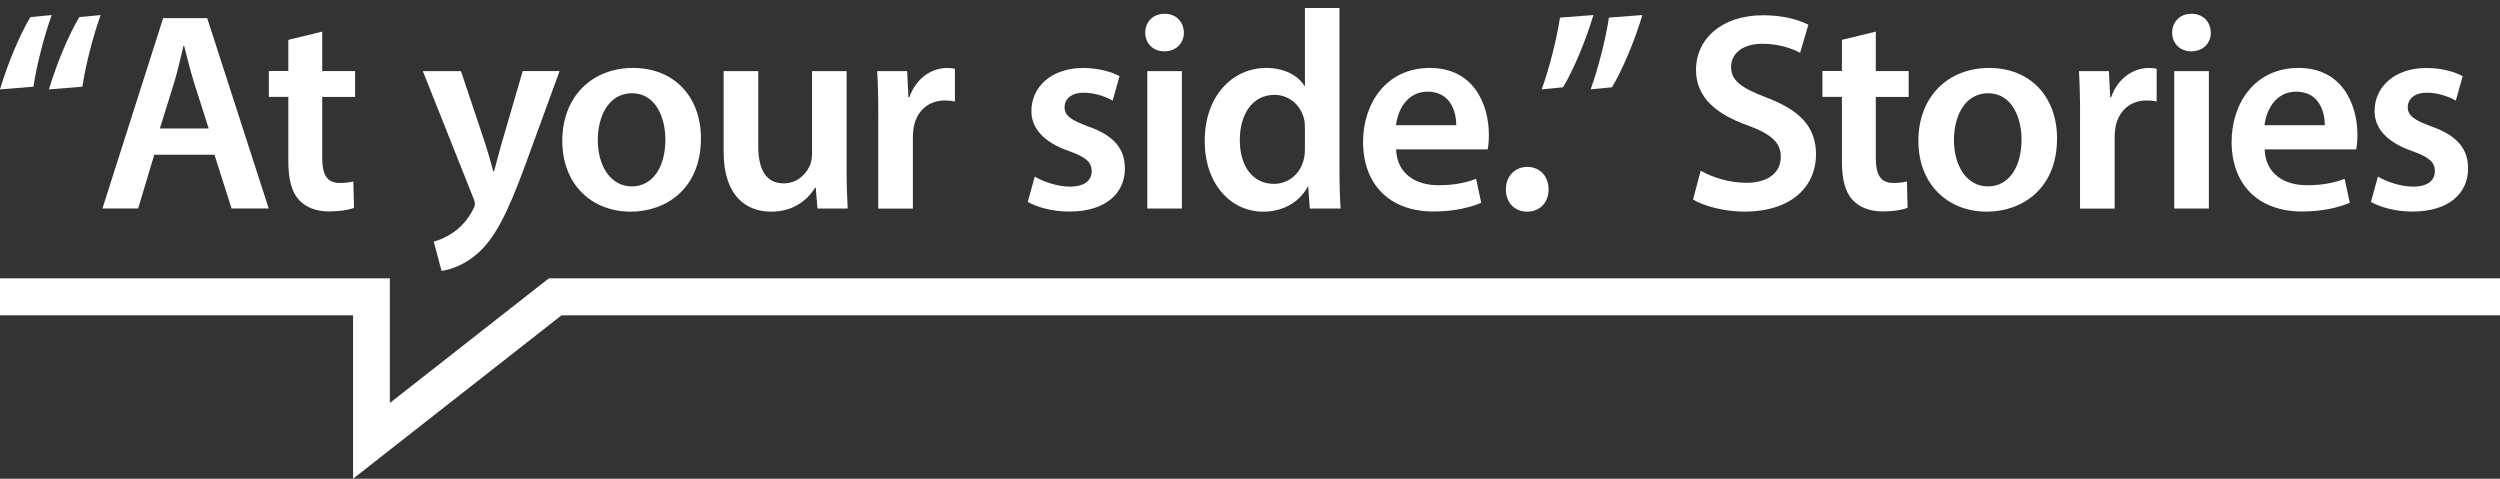
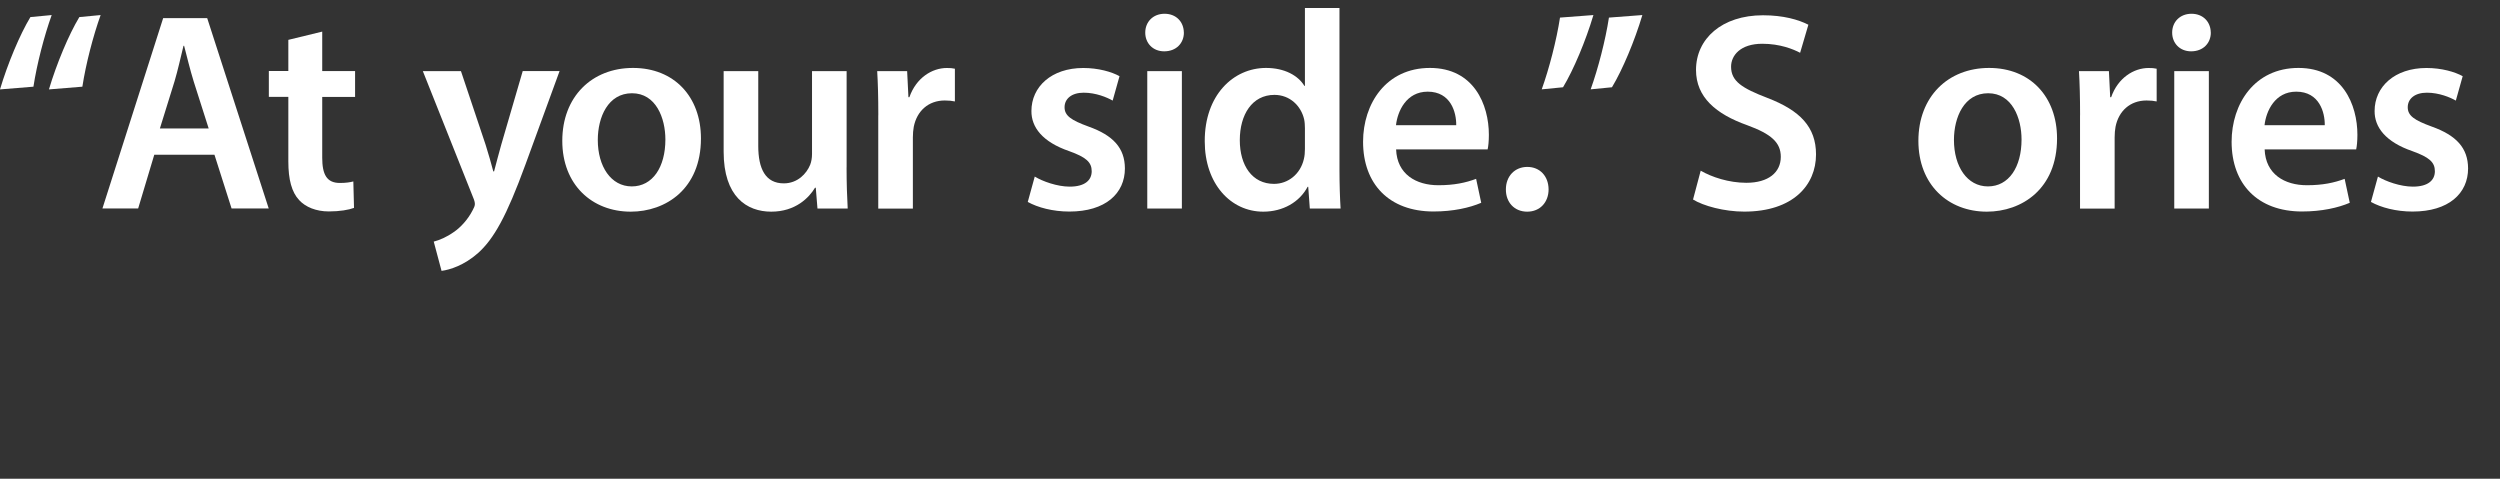
<svg xmlns="http://www.w3.org/2000/svg" width="188" height="36" viewBox="0 0 188 36" fill="none">
  <rect x="0" y="0" width="188" height="36" fill="#333333" stroke="none" />
-   <path d="M26.55 36V23.713H0V20.93H29.317V30.303L41.274 20.93H188V23.713H42.225L26.55 36Z" fill="white" />
  <path d="M11.602 11.635L10.389 15.679H7.702L12.269 1.366H15.582L20.208 15.679H17.415L16.127 11.635H11.606H11.602ZM15.692 9.659L14.568 6.133C14.293 5.245 14.061 4.272 13.845 3.443H13.799C13.592 4.285 13.376 5.275 13.123 6.124L12.024 9.659H15.692Z" fill="white" />
  <path d="M24.231 2.381V5.343H26.702V7.288H24.231V11.851C24.231 13.117 24.564 13.759 25.561 13.759C26.005 13.759 26.339 13.708 26.571 13.644L26.622 15.633C26.233 15.781 25.549 15.9 24.729 15.9C23.774 15.9 22.976 15.573 22.494 15.046C21.936 14.451 21.683 13.5 21.683 12.145V7.284H20.217V5.338H21.683V2.997L24.231 2.377V2.381Z" fill="white" />
  <path d="M34.662 5.343L36.517 10.883C36.724 11.524 36.943 12.314 37.096 12.888H37.155C37.315 12.306 37.505 11.528 37.7 10.861L39.309 5.343H42.081L39.504 12.399C38.093 16.257 37.138 17.973 35.929 19.048C34.907 19.945 33.851 20.285 33.204 20.37L32.617 18.169C33.052 18.058 33.597 17.825 34.117 17.455C34.611 17.128 35.186 16.516 35.545 15.807C35.646 15.628 35.71 15.475 35.71 15.348C35.71 15.233 35.68 15.08 35.575 14.838L31.797 5.347H34.662V5.343Z" fill="white" />
  <path d="M52.711 10.411C52.711 14.213 50.058 15.917 47.43 15.917C44.531 15.917 42.284 13.903 42.284 10.589C42.284 7.276 44.506 5.109 47.603 5.109C50.7 5.109 52.711 7.276 52.711 10.411ZM44.954 10.526C44.954 12.514 45.943 14.018 47.51 14.018C49.078 14.018 50.037 12.569 50.037 10.492C50.037 8.869 49.322 7.012 47.527 7.012C45.731 7.012 44.954 8.801 44.954 10.526Z" fill="white" />
  <path d="M63.662 12.586C63.662 13.814 63.7 14.842 63.747 15.684H61.474L61.347 14.12H61.288C60.853 14.847 59.839 15.917 57.996 15.917C56.154 15.917 54.418 14.787 54.418 11.409V5.347H57.021V10.972C57.021 12.688 57.561 13.789 58.939 13.789C59.978 13.789 60.654 13.058 60.925 12.391C61.013 12.166 61.064 11.885 61.064 11.584V5.347H63.666V12.586H63.662Z" fill="white" />
  <path d="M66.049 8.669C66.049 7.284 66.02 6.264 65.965 5.347H68.217L68.314 7.31H68.386C68.893 5.852 70.093 5.113 71.2 5.113C71.453 5.113 71.601 5.122 71.808 5.168V7.628C71.584 7.582 71.36 7.556 71.047 7.556C69.81 7.556 68.948 8.351 68.715 9.536C68.673 9.765 68.648 10.041 68.648 10.326V15.688H66.045V8.673L66.049 8.669Z" fill="white" />
  <path d="M77.816 13.279C78.391 13.636 79.51 14.035 80.44 14.035C81.585 14.035 82.096 13.551 82.096 12.875C82.096 12.2 81.674 11.822 80.406 11.367C78.395 10.675 77.554 9.574 77.563 8.346C77.563 6.528 79.067 5.113 81.462 5.113C82.595 5.113 83.588 5.398 84.188 5.729L83.672 7.565C83.241 7.318 82.409 6.97 81.496 6.97C80.584 6.97 80.055 7.429 80.055 8.066C80.055 8.703 80.55 9.039 81.851 9.515C83.723 10.182 84.585 11.137 84.593 12.663C84.593 14.549 83.131 15.909 80.419 15.909C79.177 15.909 78.044 15.607 77.288 15.186L77.812 13.283L77.816 13.279Z" fill="white" />
  <path d="M89.029 2.449C89.029 3.231 88.468 3.86 87.546 3.86C86.684 3.86 86.118 3.231 86.123 2.449C86.123 1.651 86.706 1.035 87.576 1.035C88.446 1.035 89.017 1.642 89.025 2.449H89.029ZM86.275 15.684V5.347H88.877V15.684H86.275Z" fill="white" />
  <path d="M100.728 0.605V12.782C100.728 13.84 100.766 14.978 100.813 15.684H98.498L98.379 14.048H98.333C97.72 15.203 96.478 15.917 94.995 15.917C92.54 15.917 90.597 13.81 90.597 10.632C90.58 7.169 92.735 5.109 95.206 5.109C96.613 5.109 97.627 5.691 98.088 6.456H98.13V0.601H100.728V0.605ZM98.13 9.651C98.13 9.442 98.117 9.183 98.071 8.971C97.838 7.964 97.002 7.135 95.836 7.135C94.159 7.135 93.233 8.622 93.233 10.539C93.233 12.455 94.171 13.827 95.806 13.827C96.867 13.827 97.788 13.096 98.05 11.966C98.109 11.732 98.13 11.477 98.13 11.206V9.655V9.651Z" fill="white" />
  <path d="M104.987 11.235C105.055 13.109 106.5 13.929 108.164 13.929C109.36 13.929 110.218 13.742 111.004 13.449L111.388 15.25C110.509 15.624 109.288 15.904 107.797 15.904C104.459 15.904 102.503 13.831 102.503 10.662C102.503 7.807 104.223 5.109 107.531 5.109C110.839 5.109 111.963 7.87 111.963 10.139C111.963 10.623 111.92 11.014 111.87 11.235H104.991H104.987ZM109.508 9.413C109.521 8.457 109.107 6.893 107.362 6.893C105.76 6.893 105.097 8.355 104.979 9.413H109.504H109.508Z" fill="white" />
  <path d="M113.243 14.239C113.243 13.253 113.91 12.552 114.852 12.552C115.795 12.552 116.445 13.241 116.454 14.239C116.454 15.203 115.816 15.917 114.844 15.917C113.872 15.917 113.234 15.203 113.243 14.239Z" fill="white" />
  <path d="M127.887 12.833C128.723 13.317 130.004 13.746 131.326 13.746C132.986 13.746 133.916 12.964 133.916 11.792C133.916 10.713 133.193 10.075 131.394 9.417C129.04 8.58 127.54 7.31 127.54 5.258C127.54 2.912 129.488 1.149 132.577 1.149C134.119 1.149 135.247 1.481 135.99 1.859L135.369 3.97C134.854 3.698 133.861 3.291 132.526 3.291C130.874 3.291 130.177 4.174 130.177 5.015C130.177 6.112 131.001 6.63 132.902 7.361C135.373 8.308 136.565 9.557 136.565 11.613C136.565 13.916 134.841 15.913 131.165 15.913C129.657 15.913 128.094 15.484 127.316 15.004L127.891 12.841L127.887 12.833Z" fill="white" />
-   <path d="M141.06 2.381V5.343H143.532V7.288H141.06V11.851C141.06 13.117 141.394 13.759 142.391 13.759C142.835 13.759 143.168 13.708 143.401 13.644L143.451 15.633C143.063 15.781 142.378 15.9 141.559 15.9C140.604 15.9 139.805 15.573 139.324 15.046C138.766 14.451 138.512 13.5 138.512 12.145V7.284H137.046V5.338H138.512V2.997L141.06 2.377V2.381Z" fill="white" />
  <path d="M154.69 10.411C154.69 14.213 152.037 15.917 149.409 15.917C146.51 15.917 144.263 13.903 144.263 10.589C144.263 7.276 146.485 5.109 149.582 5.109C152.679 5.109 154.69 7.276 154.69 10.411ZM146.937 10.526C146.937 12.514 147.926 14.018 149.493 14.018C151.061 14.018 152.02 12.569 152.02 10.492C152.02 8.869 151.306 7.012 149.51 7.012C147.715 7.012 146.937 8.801 146.937 10.526Z" fill="white" />
  <path d="M156.422 8.669C156.422 7.284 156.393 6.264 156.338 5.347H158.59L158.687 7.31H158.759C159.266 5.852 160.466 5.113 161.573 5.113C161.826 5.113 161.974 5.122 162.181 5.168V7.628C161.957 7.582 161.733 7.556 161.421 7.556C160.183 7.556 159.321 8.351 159.088 9.536C159.046 9.765 159.021 10.041 159.021 10.326V15.688H156.418V8.673L156.422 8.669Z" fill="white" />
  <path d="M166.254 2.449C166.254 3.231 165.692 3.86 164.771 3.86C163.909 3.86 163.343 3.231 163.347 2.449C163.347 1.651 163.93 1.035 164.801 1.035C165.671 1.035 166.241 1.642 166.25 2.449H166.254ZM163.504 15.684V5.347H166.106V15.684H163.504Z" fill="white" />
  <path d="M170.301 11.235C170.369 13.109 171.814 13.929 173.478 13.929C174.674 13.929 175.532 13.742 176.318 13.449L176.702 15.25C175.823 15.624 174.602 15.904 173.111 15.904C169.773 15.904 167.817 13.831 167.817 10.662C167.817 7.807 169.536 5.109 172.845 5.109C176.153 5.109 177.277 7.87 177.277 10.139C177.277 10.623 177.234 11.014 177.184 11.235H170.305H170.301ZM174.822 9.413C174.835 8.457 174.421 6.893 172.676 6.893C171.074 6.893 170.411 8.355 170.293 9.413H174.818H174.822Z" fill="white" />
  <path d="M178.823 13.279C179.398 13.636 180.517 14.035 181.447 14.035C182.592 14.035 183.103 13.551 183.103 12.875C183.103 12.2 182.68 11.822 181.413 11.367C179.402 10.675 178.561 9.574 178.57 8.346C178.57 6.528 180.074 5.113 182.469 5.113C183.602 5.113 184.594 5.398 185.194 5.729L184.679 7.565C184.248 7.318 183.416 6.97 182.503 6.97C181.59 6.97 181.062 7.429 181.062 8.066C181.062 8.703 181.557 9.039 182.858 9.515C184.73 10.182 185.591 11.137 185.6 12.663C185.6 14.549 184.138 15.909 181.426 15.909C180.183 15.909 179.051 15.607 178.295 15.186L178.819 13.283L178.823 13.279Z" fill="white" />
  <path d="M0 6.723C0.579 4.782 1.491 2.602 2.286 1.285L3.887 1.132C3.329 2.687 2.776 4.807 2.514 6.519L0 6.723ZM3.68 6.723C4.259 4.782 5.171 2.602 5.966 1.285L7.567 1.132C7.009 2.687 6.456 4.807 6.194 6.519L3.68 6.723Z" fill="white" />
  <path d="M119.825 1.132C119.247 3.074 118.334 5.245 117.54 6.562L115.938 6.719C116.496 5.164 117.05 3.031 117.312 1.323L119.825 1.132ZM123.505 1.132C122.927 3.074 122.014 5.245 121.22 6.562L119.618 6.719C120.176 5.164 120.73 3.031 120.992 1.323L123.505 1.132Z" fill="white" />
</svg>